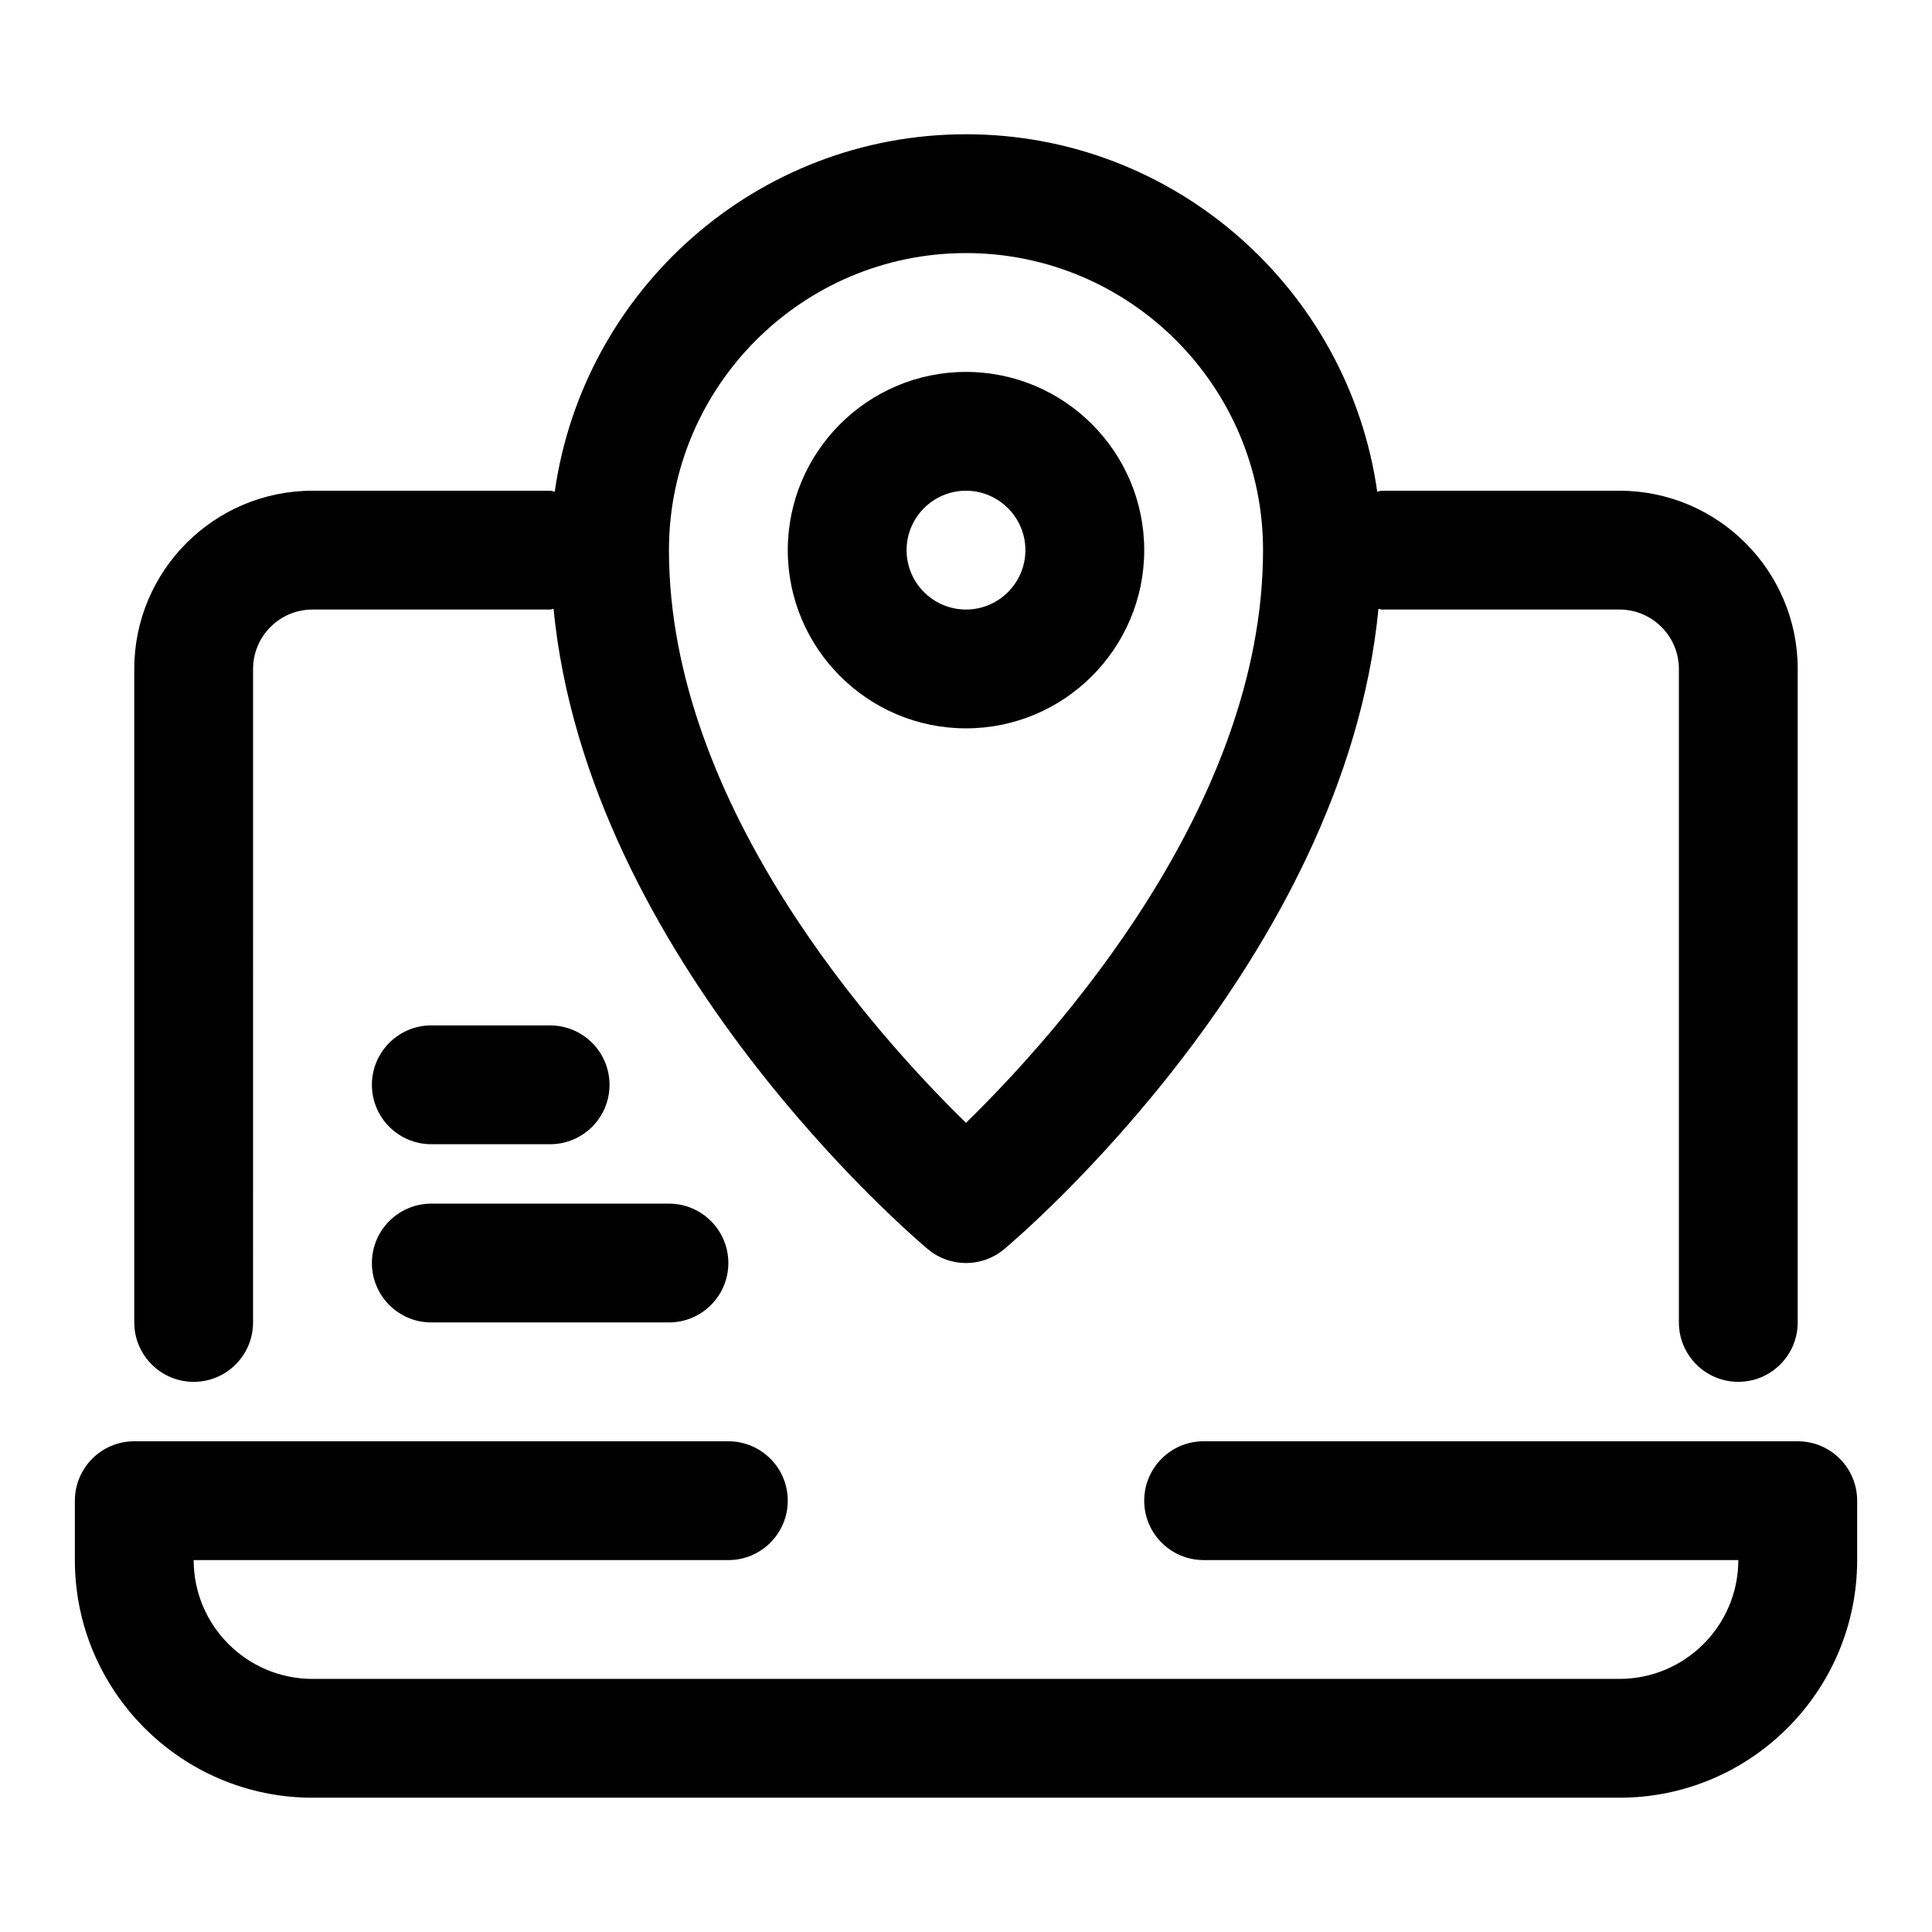
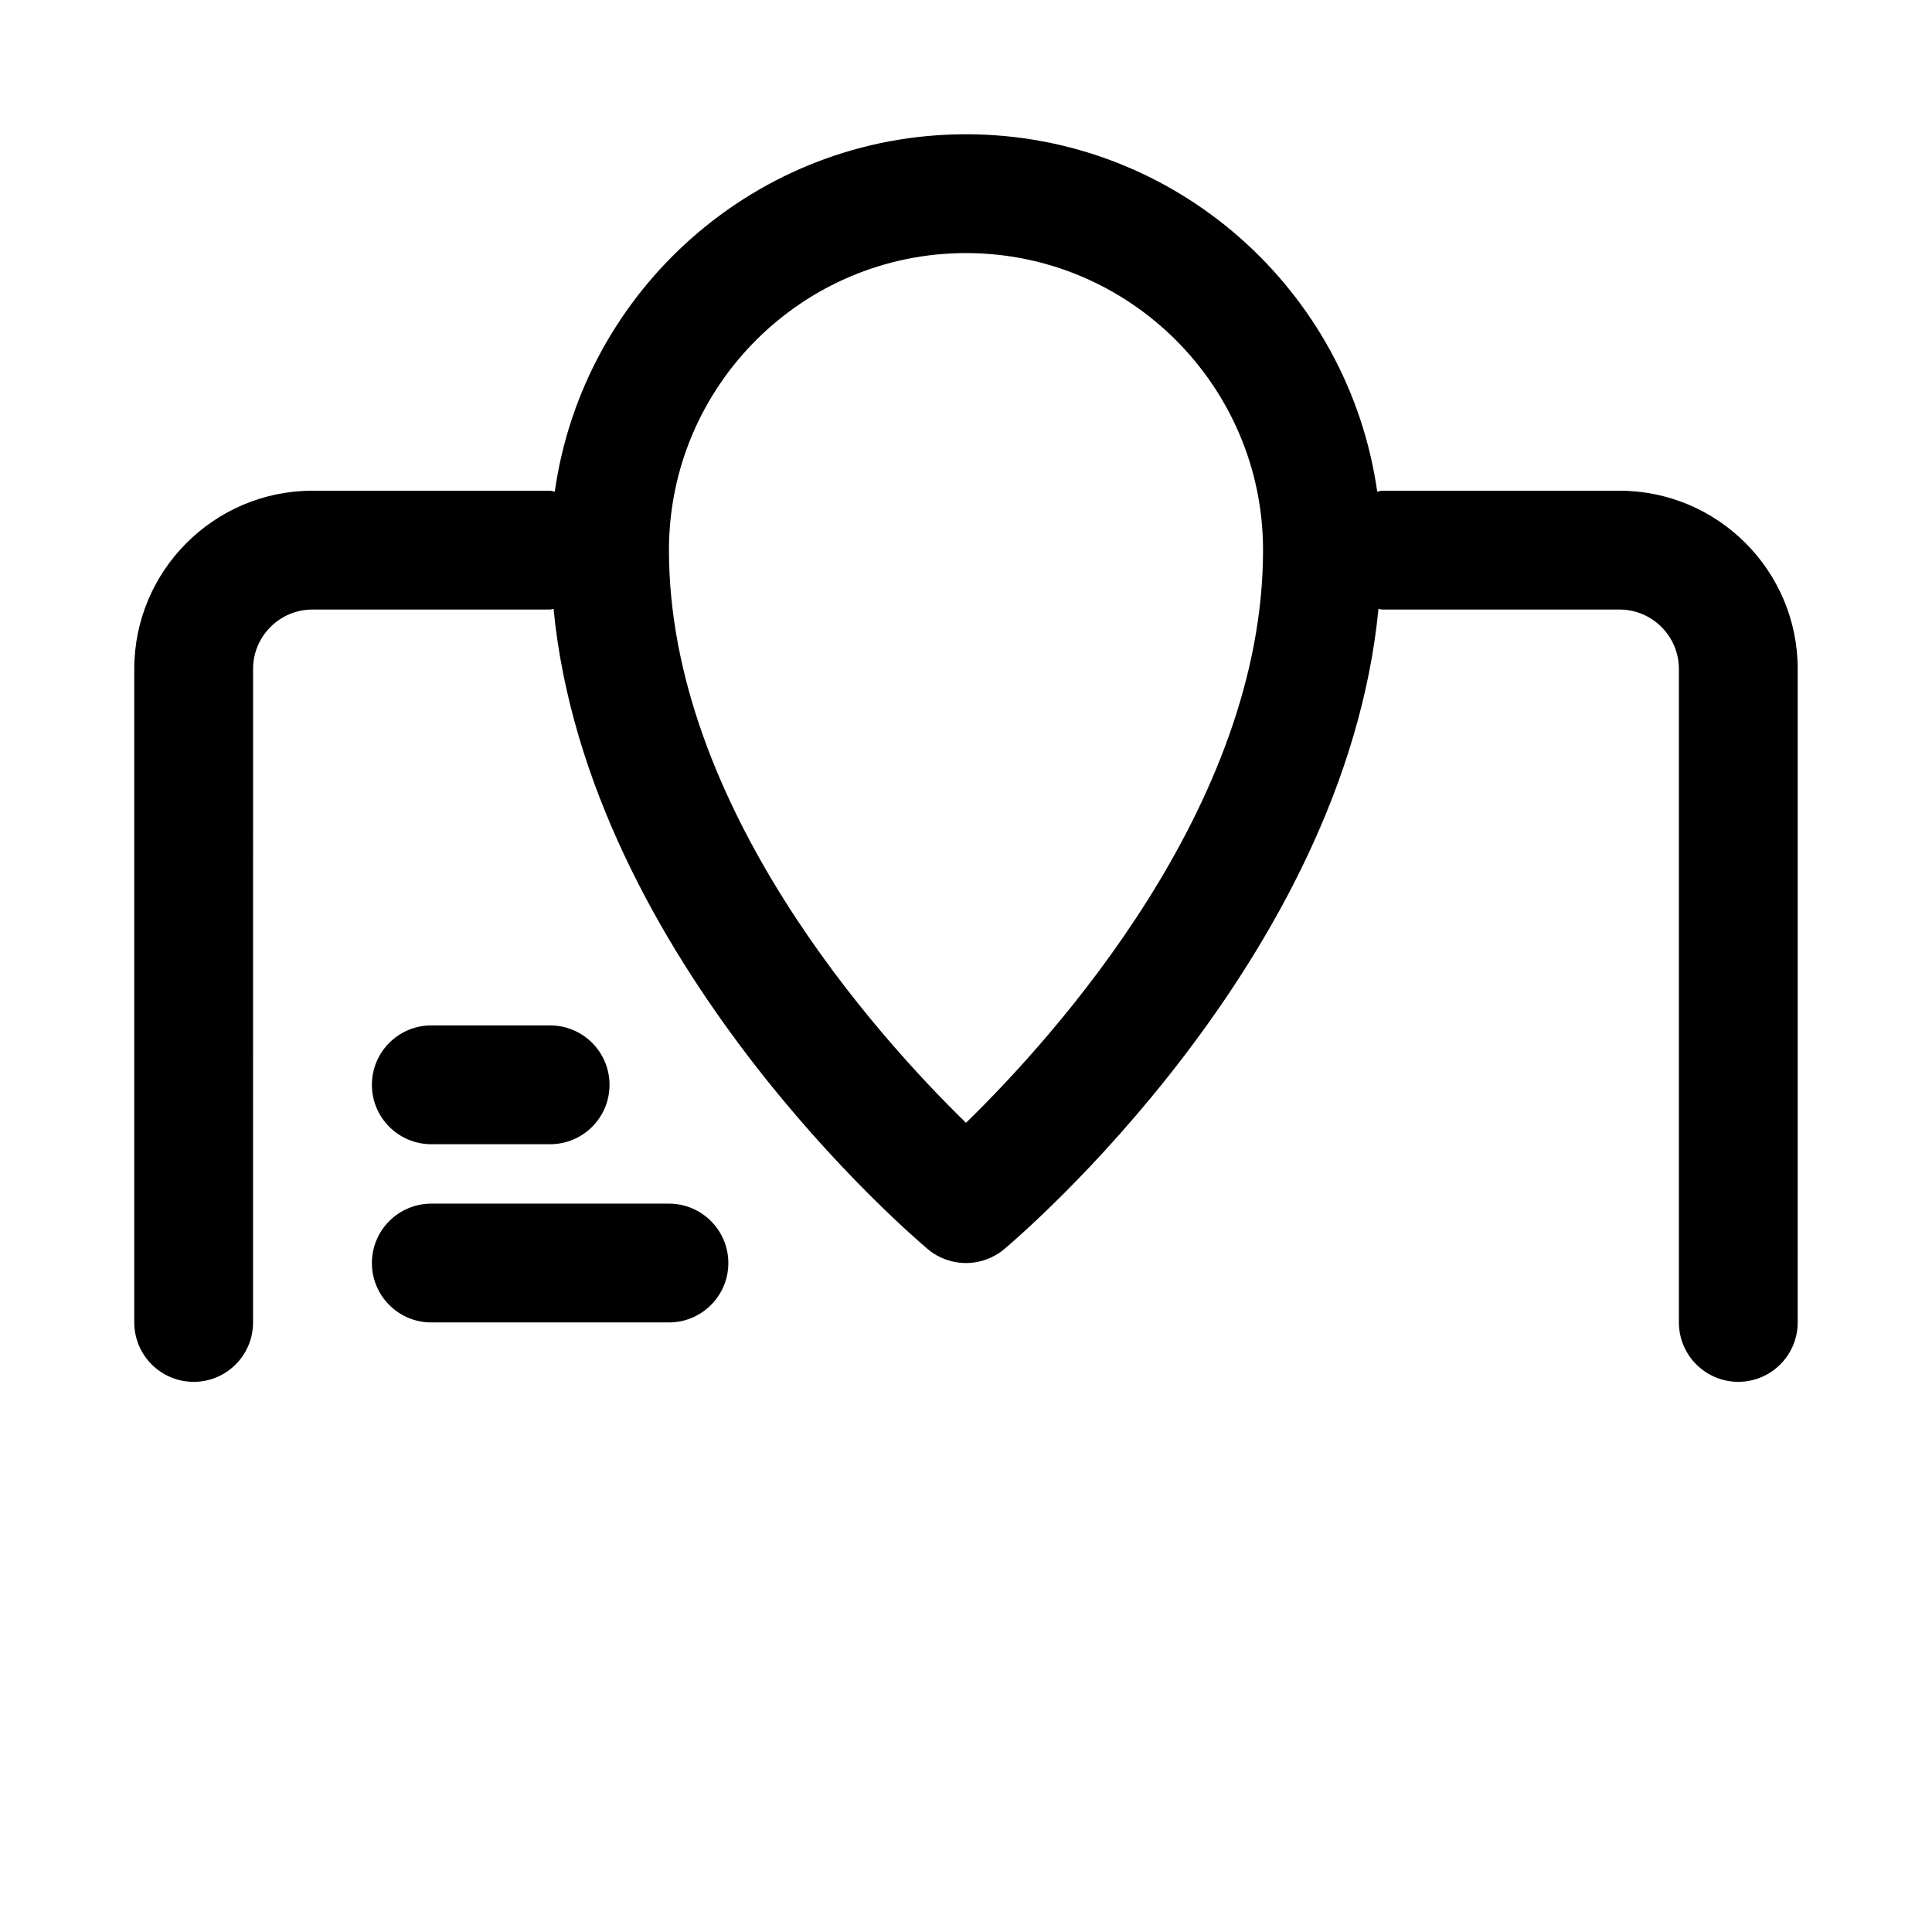
<svg xmlns="http://www.w3.org/2000/svg" fill="#000000" width="800px" height="800px" version="1.1" viewBox="144 144 512 512">
  <g>
-     <path d="m620.41 525.95h-157.44c-8.691 0-15.742 7.055-15.742 15.742 0 8.691 7.055 15.742 15.742 15.742h141.7c0 17.367-14.121 31.488-31.488 31.488l-346.37 0.004c-17.367 0-31.488-14.121-31.488-31.488h141.7c8.691 0 15.742-7.055 15.742-15.742 0-8.691-7.055-15.742-15.742-15.742l-157.44-0.004c-8.691 0-15.742 7.055-15.742 15.742v15.742c0 34.73 28.246 62.977 62.977 62.977h346.37c34.73 0 62.977-28.246 62.977-62.977v-15.742c0-8.688-7.055-15.742-15.746-15.742z" />
    <path d="m195.32 510.21c8.691 0 15.742-7.055 15.742-15.742l0.004-173.19c0-8.676 7.07-15.742 15.742-15.742h62.977c0.332 0 0.582-0.156 0.914-0.188 9.035 93.062 95.332 166.46 99.203 169.71 2.914 2.438 6.504 3.664 10.094 3.664s7.18-1.227 10.109-3.668c3.871-3.242 90.168-76.641 99.203-169.71 0.312 0.031 0.562 0.191 0.895 0.191h62.977c8.676 0 15.742 7.07 15.742 15.742v173.18c0 8.691 7.055 15.742 15.742 15.742 8.691 0 15.742-7.055 15.742-15.742l0.004-173.18c0-26.039-21.191-47.23-47.23-47.23h-62.977c-0.426 0-0.805 0.219-1.227 0.25-7.574-53.434-53.484-94.715-108.98-94.715-55.5 0-101.41 41.281-108.98 94.715-0.426-0.031-0.805-0.25-1.23-0.25h-62.977c-26.039 0-47.23 21.191-47.23 47.23v173.18c0 8.691 7.055 15.746 15.742 15.746zm204.68-299.14c43.406 0 78.719 35.312 78.719 78.719 0 67.887-55.434 129.05-78.719 151.77-23.285-22.703-78.719-83.883-78.719-151.77-0.004-43.406 35.312-78.719 78.719-78.719z" />
-     <path d="m447.23 289.79c0-26.039-21.191-47.23-47.23-47.23s-47.23 21.191-47.23 47.23c0 26.039 21.191 47.23 47.23 47.23 26.039 0.004 47.23-21.188 47.23-47.23zm-62.977 0c0-8.676 7.07-15.742 15.742-15.742 8.676 0 15.742 7.07 15.742 15.742 0 8.676-7.07 15.742-15.742 15.742-8.672 0.004-15.742-7.066-15.742-15.742z" />
    <path d="m258.3 447.23h31.488c8.691 0 15.742-7.055 15.742-15.742 0-8.691-7.055-15.742-15.742-15.742l-31.488-0.004c-8.691 0-15.742 7.055-15.742 15.742 0 8.691 7.055 15.746 15.742 15.746z" />
    <path d="m258.3 494.46h62.977c8.691 0 15.742-7.055 15.742-15.742 0-8.691-7.055-15.742-15.742-15.742h-62.977c-8.691 0-15.742 7.055-15.742 15.742 0 8.691 7.055 15.742 15.742 15.742z" />
  </g>
</svg>